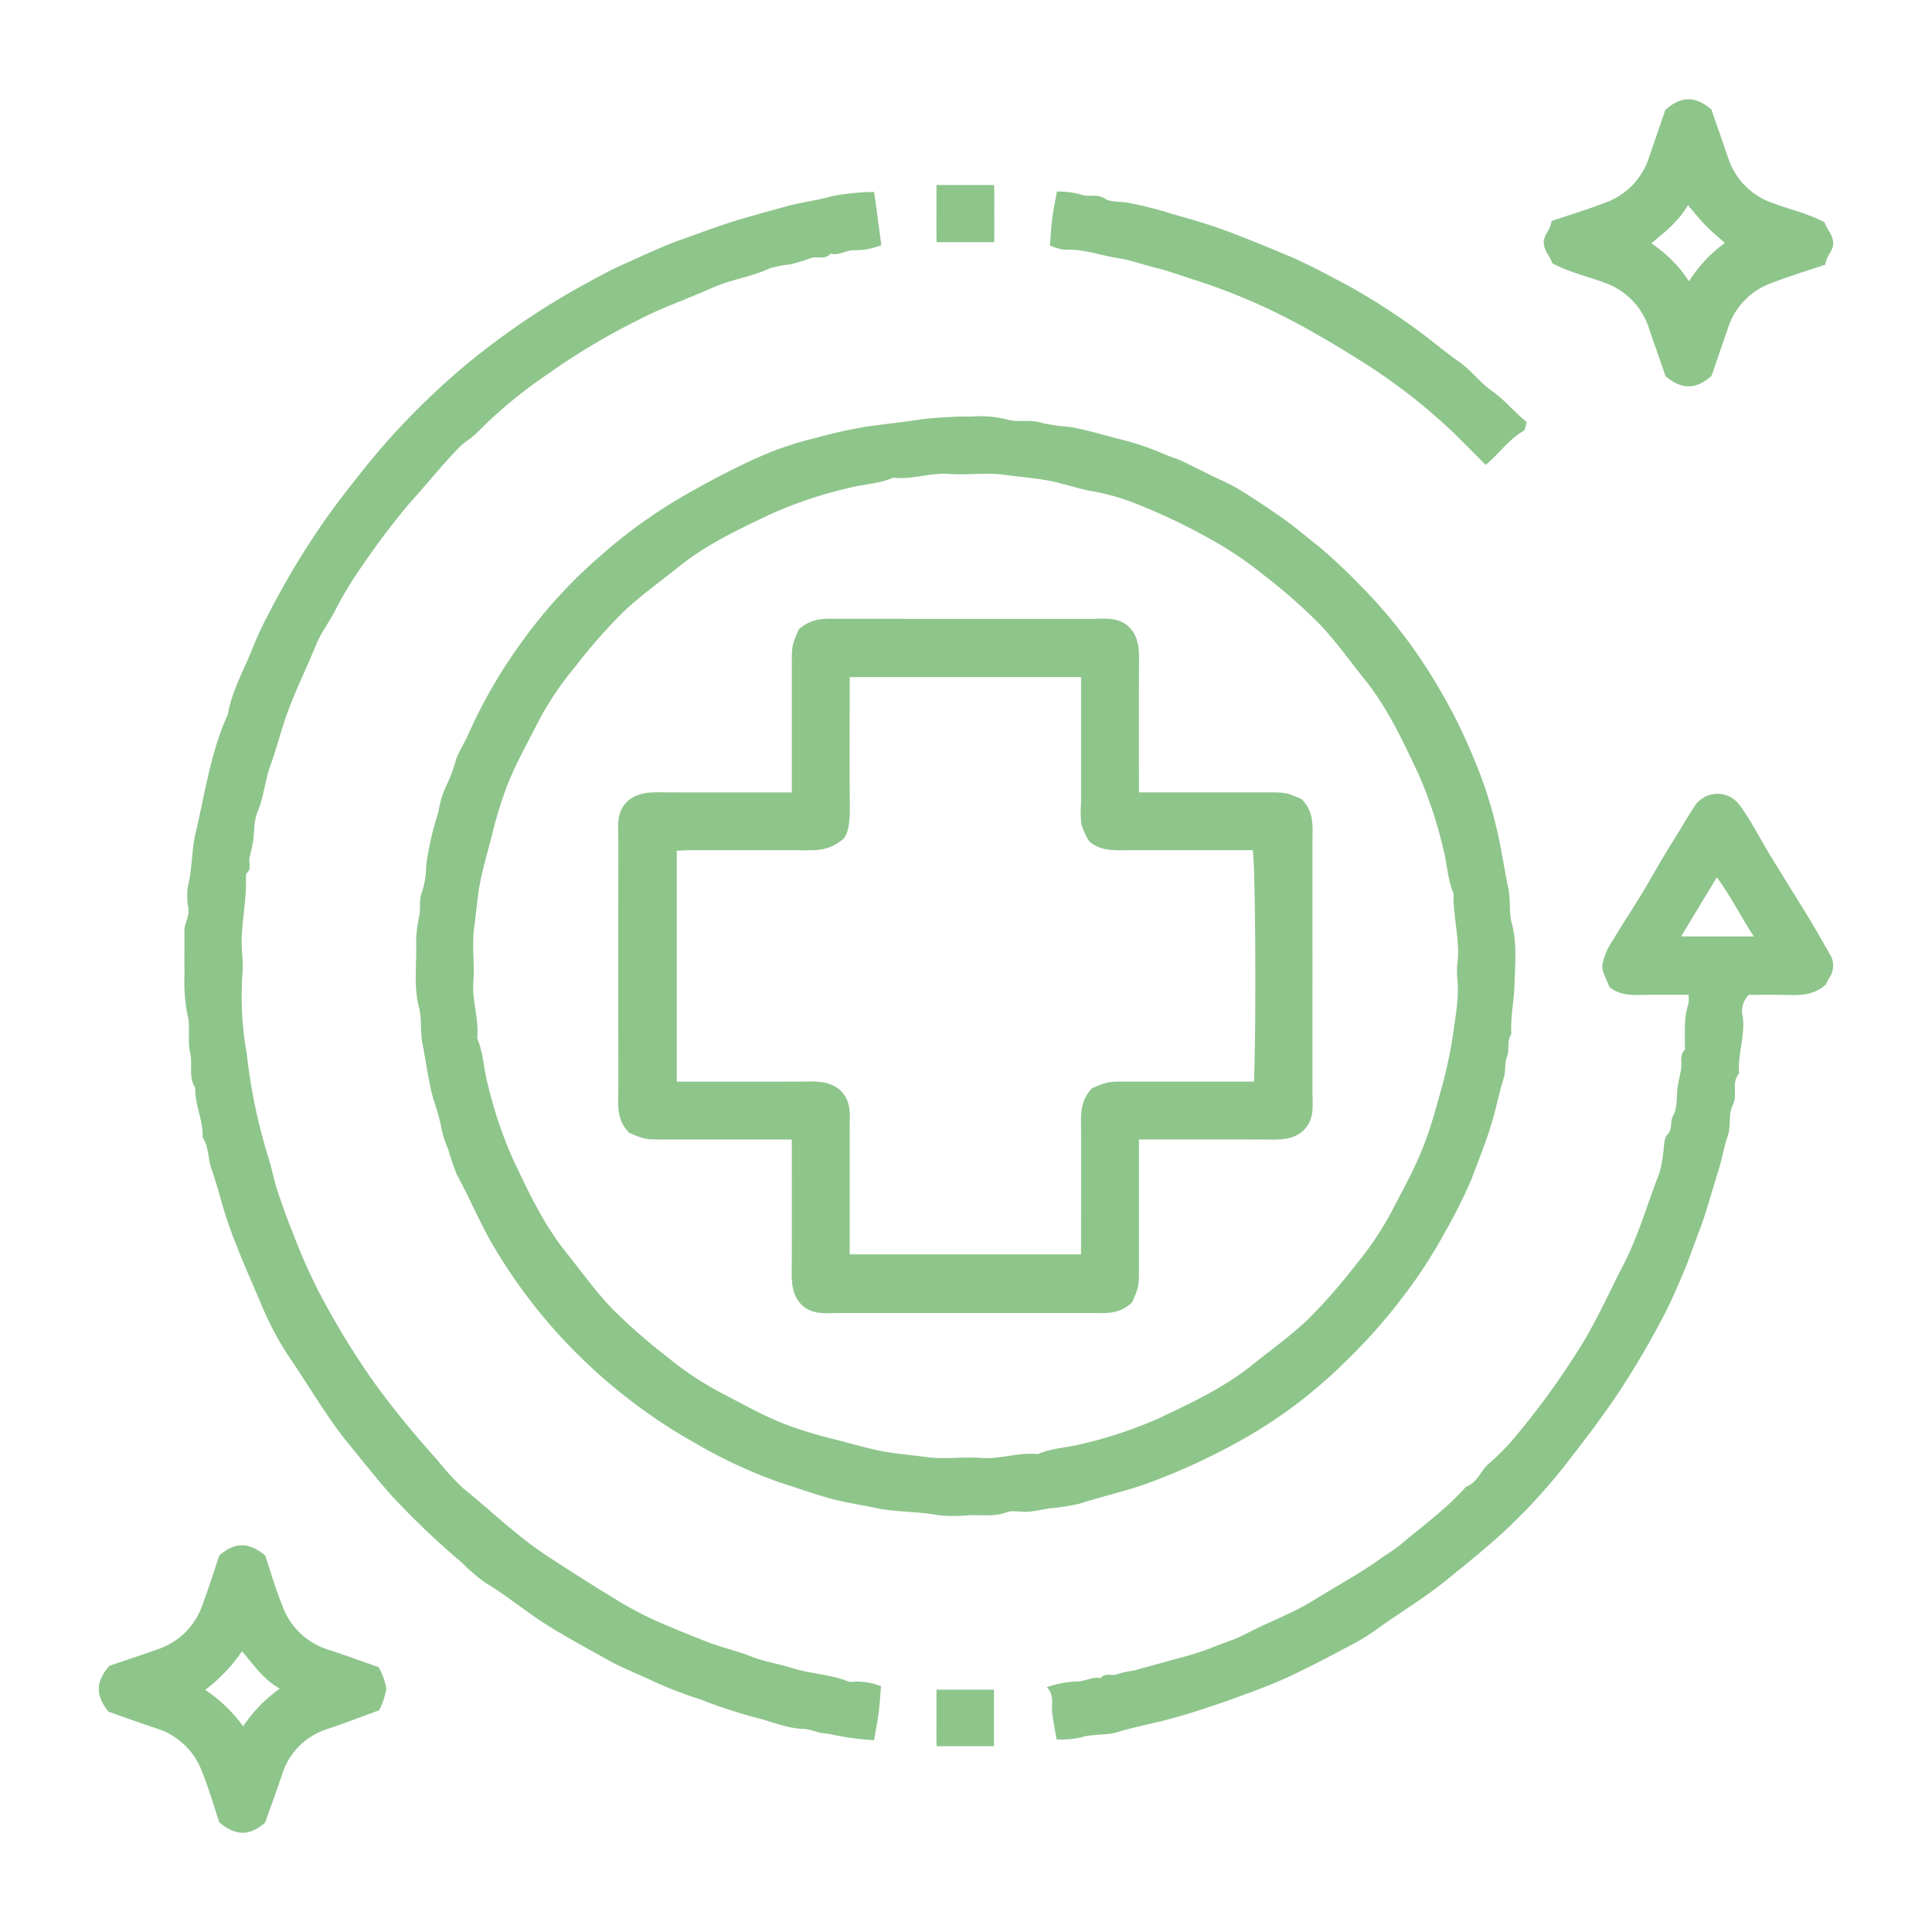
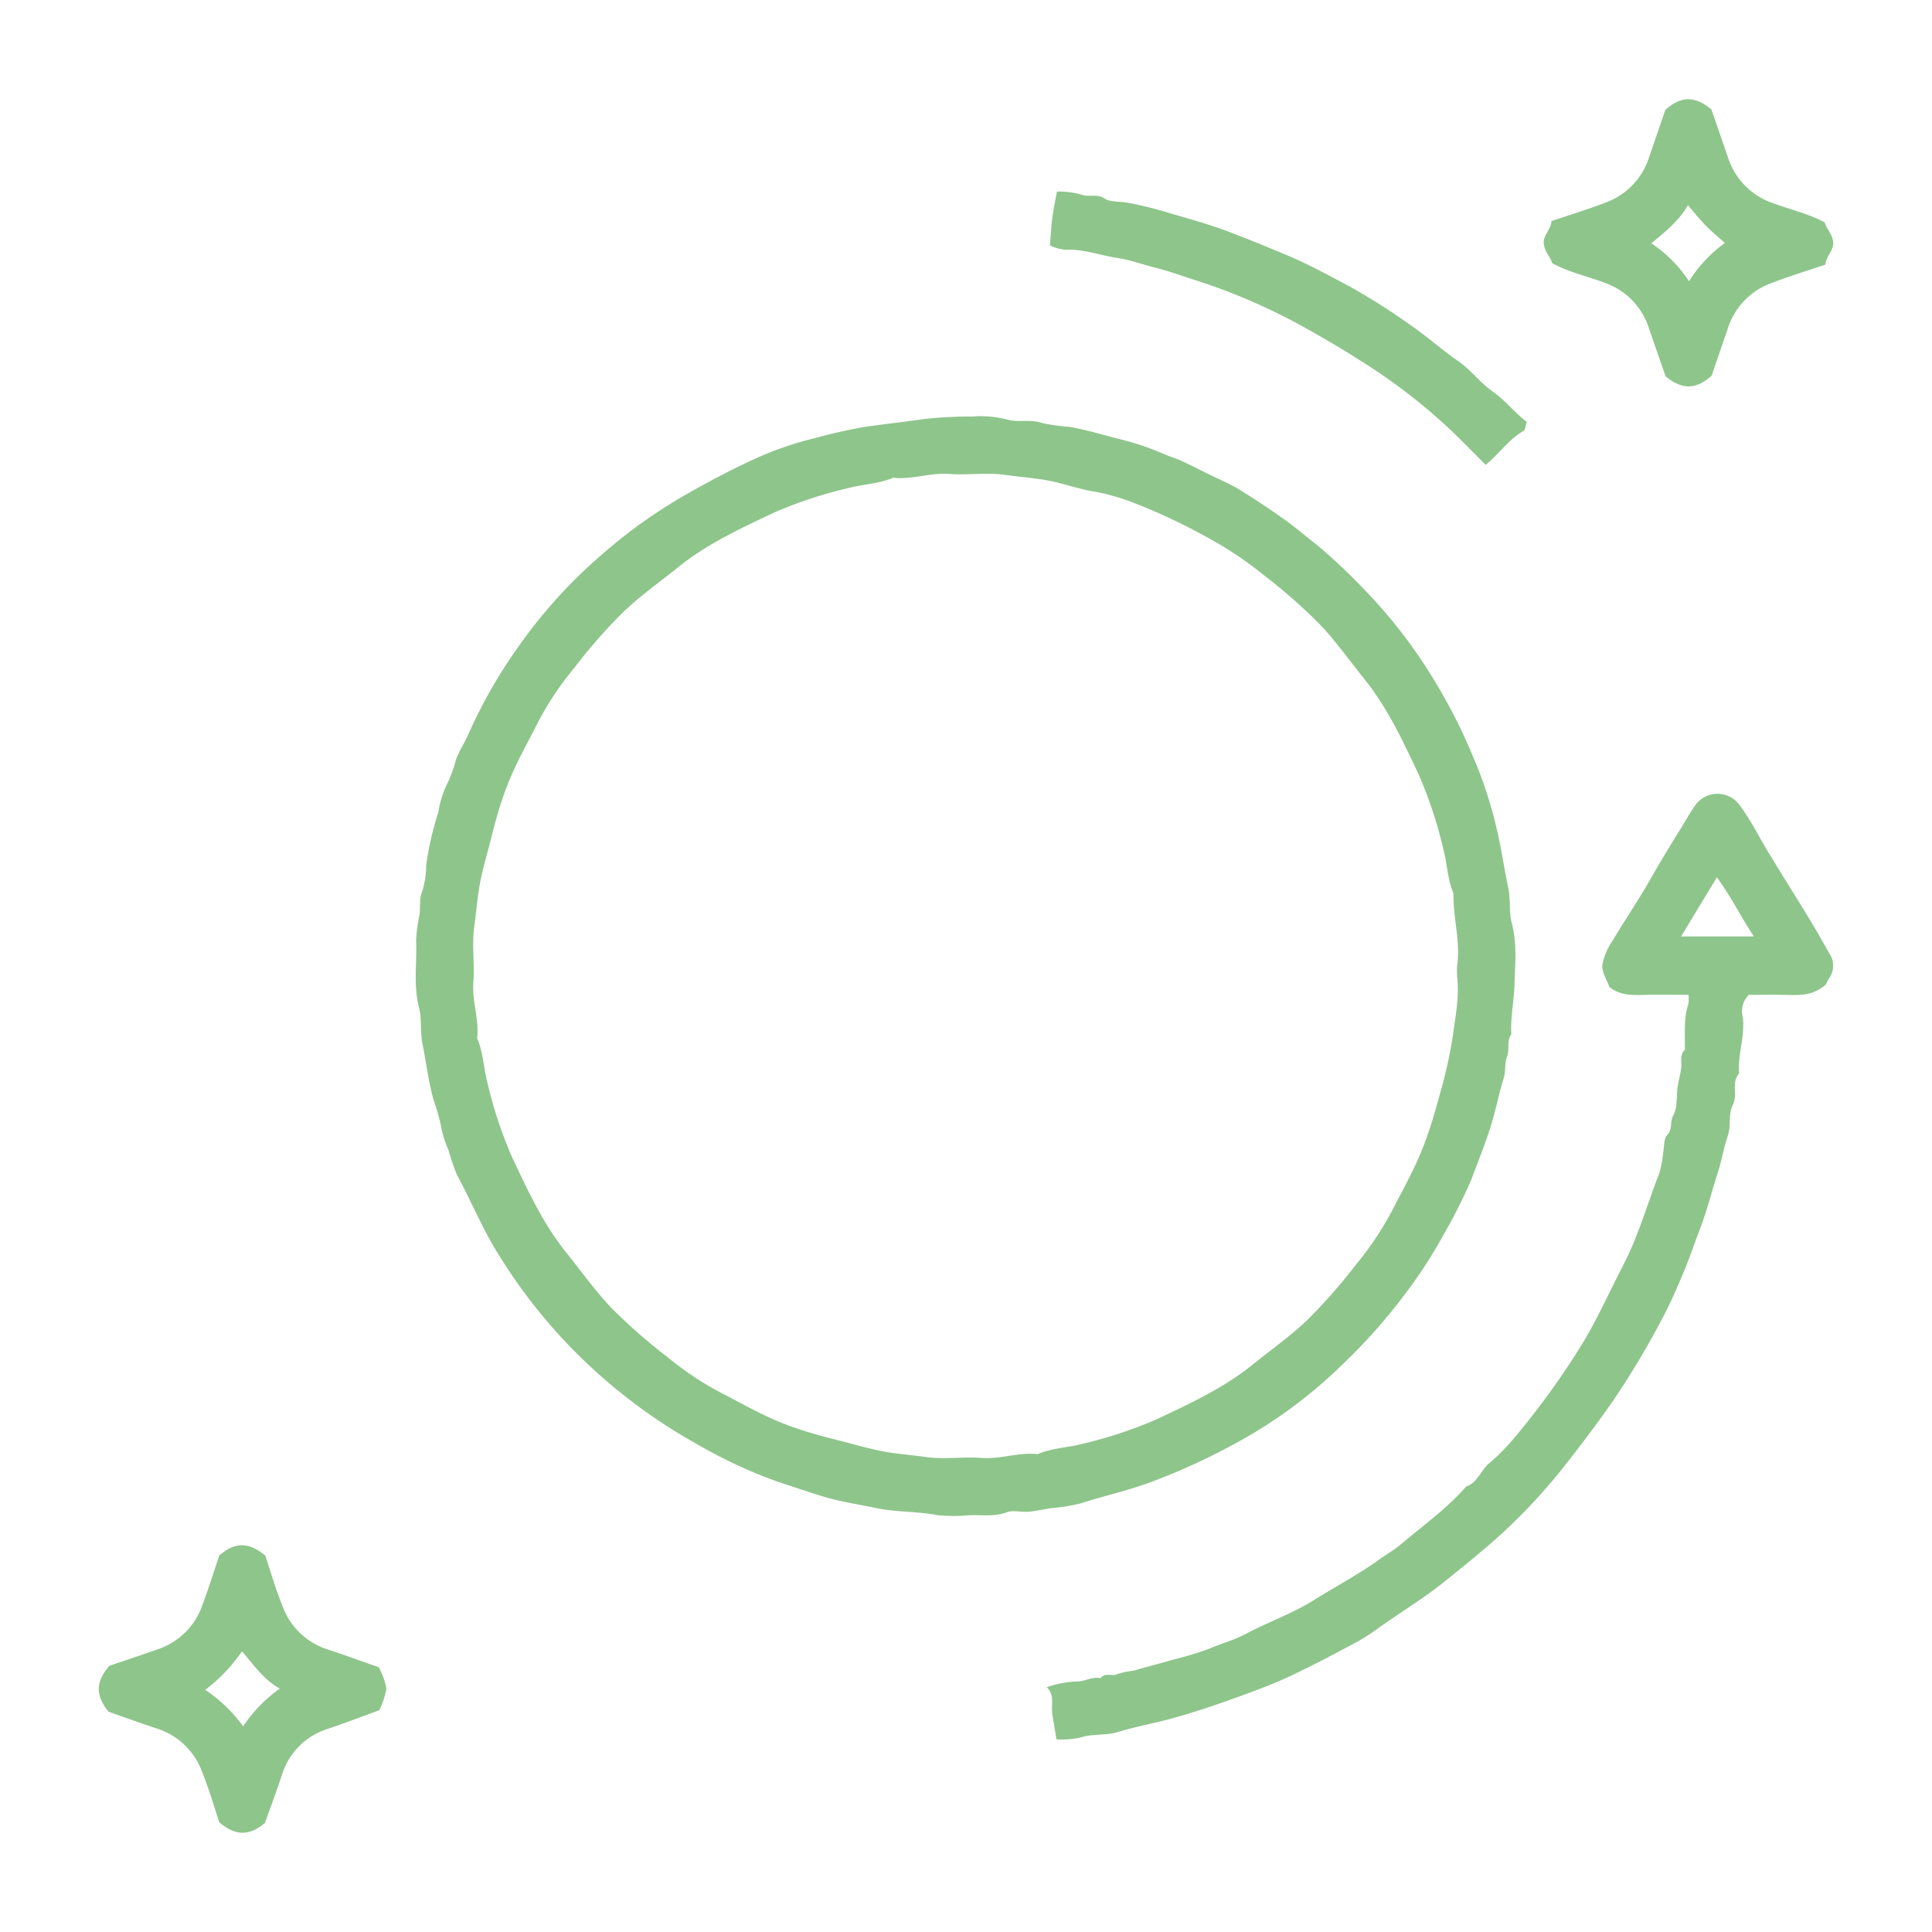
<svg xmlns="http://www.w3.org/2000/svg" id="Recovery-icn" width="272" height="272" viewBox="0 0 272 272">
  <defs>
    <clipPath id="clip-path">
      <rect id="Rectangle_4" data-name="Rectangle 4" width="272" height="272" fill="none" />
    </clipPath>
  </defs>
  <g id="Group_4" data-name="Group 4" clip-path="url(#clip-path)">
    <path id="Path_31" data-name="Path 31" d="M136.07,213.356a22.673,22.673,0,0,1-4.048-.039c-2.9-.564-5.874-.4-8.739-1.015-2.334-.5-4.712-.826-7-1.5-2.26-.668-4.487-1.45-6.731-2.174a69.229,69.229,0,0,1-11.719-5.482,75.554,75.554,0,0,1-8.621-5.638,77.33,77.33,0,0,1-11.029-10.146,75.861,75.861,0,0,1-7.951-10.676c-2.292-3.608-3.868-7.572-5.91-11.3a35.212,35.212,0,0,1-1.211-3.565,14.337,14.337,0,0,1-1.045-3.4,31.137,31.137,0,0,0-1.046-3.636c-.715-2.568-1.005-5.186-1.53-7.769-.352-1.736-.077-3.5-.495-5.132-.813-3.163-.282-6.323-.41-9.476a20.539,20.539,0,0,1,.474-3.605c.158-1.119-.083-2.21.407-3.393a12.236,12.236,0,0,0,.534-3.57,42.691,42.691,0,0,1,1.71-7.474,14.148,14.148,0,0,1,1.155-3.835A18.149,18.149,0,0,0,64.182,107c.425-1.253,1.217-2.377,1.738-3.6a71.063,71.063,0,0,1,7.611-13.119A69.636,69.636,0,0,1,84.682,78.125,72.376,72.376,0,0,1,96.43,69.706c3.295-1.881,6.644-3.663,10.073-5.211a46.823,46.823,0,0,1,8.243-2.819,73.606,73.606,0,0,1,7.242-1.616c2.659-.367,5.329-.659,7.969-1.052a59.3,59.3,0,0,1,6.933-.367,15.013,15.013,0,0,1,4.9.423c1.538.457,3.221-.086,4.891.48a26.077,26.077,0,0,0,3.838.547c2.445.411,4.792,1.147,7.181,1.744,1.221.305,2.432.67,3.622,1.081,1.11.383,2.184.868,3.277,1.3.583.23,1.191.407,1.756.673,1.35.637,2.68,1.312,4.019,1.972s2.732,1.228,4,2c2.045,1.242,4.032,2.584,6,3.948,1.812,1.256,3.482,2.708,5.214,4.063a78.906,78.906,0,0,1,6.026,5.652,71.27,71.27,0,0,1,9.951,12.669,77.234,77.234,0,0,1,5.819,11.328,59.88,59.88,0,0,1,3.421,10.552c.614,2.666.992,5.359,1.553,8.015.351,1.659.056,3.335.475,4.882.786,2.9.466,5.818.387,8.708-.062,2.3-.6,4.587-.444,6.916-.68.948-.222,2.144-.58,3.069-.412,1.061-.18,2.144-.488,3.109-.627,1.964-1.01,3.983-1.582,5.955-.833,2.868-1.972,5.635-3.016,8.423a74.793,74.793,0,0,1-3.819,7.575,67.488,67.488,0,0,1-5.75,8.817,78.522,78.522,0,0,1-8.276,9.3,67.707,67.707,0,0,1-12.513,9.757,90.553,90.553,0,0,1-13.978,6.776c-3.545,1.409-7.234,2.174-10.822,3.335a28.72,28.72,0,0,1-4.072.632c-1.033.166-2.06.4-3.1.49-1.011.085-2.134-.255-3.031.074-1.968.723-3.951.282-5.677.453m69.068-77.374c.5-3.356-.539-6.634-.509-9.966a.668.668,0,0,0,0-.253c-.855-2-.884-4.183-1.436-6.261a60.991,60.991,0,0,0-3.488-10.524c-2.2-4.647-4.345-9.32-7.637-13.4-2.1-2.605-4.027-5.353-6.352-7.779a78.133,78.133,0,0,0-7.833-6.863,50.189,50.189,0,0,0-7.368-4.975,83.85,83.85,0,0,0-10.4-4.977,31.34,31.34,0,0,0-6.15-1.8c-2.006-.313-3.971-1.035-6-1.452-2.143-.44-4.322-.57-6.47-.88-2.576-.371-5.257.066-7.871-.131s-5.094.784-7.68.553a.581.581,0,0,0-.253,0c-1.995.854-4.183.886-6.261,1.438A60.694,60.694,0,0,0,108.9,72.2c-4.647,2.2-9.318,4.348-13.4,7.637-2.607,2.1-5.347,4.034-7.777,6.354a76.5,76.5,0,0,0-6.864,7.832,43.789,43.789,0,0,0-4.968,7.371c-3.146,6.209-4.66,8.241-6.73,16.55-.5,2-1.09,3.966-1.507,6-.441,2.144-.571,4.323-.88,6.471-.372,2.575.066,5.257-.131,7.871s.783,5.094.553,7.679a.552.552,0,0,0,0,.253c.854,1.995.885,4.183,1.437,6.261A60.792,60.792,0,0,0,72.127,163c2.2,4.647,4.347,9.318,7.637,13.4,2.1,2.606,4.032,5.348,6.353,7.777a79.223,79.223,0,0,0,7.83,6.866,44.774,44.774,0,0,0,7.382,4.949c6.188,3.2,8.234,4.678,16.541,6.747,2,.5,3.966,1.089,5.995,1.507,2.144.441,4.322.571,6.471.881,2.575.371,5.257-.066,7.871.131s5.094-.784,7.679-.554a.552.552,0,0,0,.253,0c1.995-.854,4.183-.884,6.261-1.436a60.905,60.905,0,0,0,10.524-3.488c4.647-2.2,9.319-4.346,13.4-7.637,2.6-2.1,5.35-4.029,7.778-6.352a79.985,79.985,0,0,0,6.866-7.831,44.767,44.767,0,0,0,4.948-7.382c3.207-6.195,4.588-8.261,6.792-16.528a64.514,64.514,0,0,0,1.815-8.111c.363-2.767.958-5.58.624-8.426a13.386,13.386,0,0,1-.008-1.526" fill="#8ec58b" />
-     <path id="Path_32" data-name="Path 32" d="M123.068,27.025c.347,2.567.672,4.963,1.014,7.494a10.21,10.21,0,0,1-3.808.714c-1.123-.053-2.161.788-3.351.48-.761.93-1.881.287-2.79.635a24.106,24.106,0,0,1-2.942.881,15.483,15.483,0,0,0-2.824.555c-2.655,1.221-5.567,1.592-8.256,2.809-3.276,1.482-6.715,2.631-9.924,4.291A96.53,96.53,0,0,0,76.938,52.79a65.494,65.494,0,0,0-9.683,8.025c-.764.835-1.844,1.375-2.633,2.192-2.472,2.559-4.7,5.342-7.08,7.978a106.913,106.913,0,0,0-6.594,8.747,48.531,48.531,0,0,0-3.807,6.306c-.839,1.609-1.973,3.087-2.648,4.756-1.411,3.487-3.12,6.843-4.336,10.424-.735,2.168-1.3,4.389-2.077,6.518-.791,2.169-.923,4.477-1.839,6.615-.523,1.22-.4,2.712-.61,4.074-.122.786-.33,1.558-.5,2.335-.155.7.348,1.515-.375,2.146-.141.122-.135.46-.127.7.112,3.591-.873,7.126-.531,10.733a17.713,17.713,0,0,1,0,3.305,46.245,46.245,0,0,0,.644,10.716A78.205,78.205,0,0,0,37.61,162.4c.617,1.855.965,3.832,1.6,5.7.632,1.856,1.291,3.706,2.039,5.517a79.171,79.171,0,0,0,3.6,8.174,112.557,112.557,0,0,0,7.808,12.828A128.487,128.487,0,0,0,61.5,205.464a37.635,37.635,0,0,0,3.671,4.034c3.994,3.218,7.649,6.822,12,9.654,3.139,2.042,6.275,4.057,9.483,5.993a50.351,50.351,0,0,0,6.5,3.4c2.228.932,4.488,1.876,6.756,2.739,1.921.731,3.923,1.153,5.819,1.917,1.842.743,3.837,1.017,5.7,1.615,2.664.856,5.5.884,8.091,1.949a1.006,1.006,0,0,0,.506,0,9.347,9.347,0,0,1,4.01.631c-.112,1.283-.186,2.558-.347,3.822-.152,1.194-.4,2.376-.635,3.774a39.2,39.2,0,0,1-5.765-.755c-.729-.2-1.434-.191-2.134-.349a9.15,9.15,0,0,0-1.826-.477c-2.456-.01-4.667-1.061-6.989-1.607a73.97,73.97,0,0,1-7.607-2.5,60.764,60.764,0,0,1-6.588-2.524c-2.184-1.068-4.487-1.912-6.6-3.1-2.688-1.511-5.4-2.977-8.039-4.589-3.148-1.923-5.949-4.322-9.11-6.219a25.48,25.48,0,0,1-3.374-2.879,113.063,113.063,0,0,1-9.838-9.372c-2.1-2.351-4.088-4.873-6.094-7.331-3.123-3.829-5.541-8.091-8.308-12.13a43.742,43.742,0,0,1-4.081-7.711c-2.042-4.837-4.267-9.614-5.648-14.711-.391-1.442-.837-2.873-1.317-4.288s-.32-3.027-1.22-4.329c.137-2.389-1.128-4.573-1.018-6.958-1.017-1.549-.336-3.352-.737-5.026s.095-3.572-.36-5.218A24.277,24.277,0,0,1,25.983,137c-.065-1.949.012-3.9-.024-5.851-.022-1.155.761-2.132.556-3.358a8.539,8.539,0,0,1,0-3.292c.563-2.385.461-4.863,1.019-7.212,1.332-5.608,2.111-11.376,4.539-16.689.582-3.464,2.4-6.472,3.629-9.694a51.1,51.1,0,0,1,2.321-4.889,113.219,113.219,0,0,1,6.659-11.236c1.978-2.972,4.177-5.773,6.4-8.57A101.773,101.773,0,0,1,61.262,55.2a94.069,94.069,0,0,1,9.086-7.545A103.988,103.988,0,0,1,81.792,40.3c1.939-1.045,3.861-2.137,5.867-3.036,2.86-1.28,5.678-2.633,8.661-3.678,2.44-.855,4.854-1.792,7.34-2.541,2.346-.707,4.706-1.349,7.065-2,2.072-.573,4.2-.792,6.276-1.394a32.341,32.341,0,0,1,6.067-.624" fill="#8ec58b" />
    <path id="Path_33" data-name="Path 33" d="M148.738,244.87c-.217-1.323-.446-2.51-.6-3.707s.377-2.5-.77-3.621a14.305,14.305,0,0,1,4.238-.813c1.112.02,2.17-.72,3.351-.468.631-.845,1.631-.222,2.311-.557a12.442,12.442,0,0,1,2.345-.5c1.819-.538,3.663-.985,5.472-1.533a46.105,46.105,0,0,0,5.2-1.566c1.66-.728,3.454-1.2,5.007-2.024,3.2-1.7,6.618-2.887,9.735-4.834,3.087-1.929,6.315-3.65,9.29-5.779.978-.7,2.036-1.3,2.949-2.079,3.1-2.631,6.433-5,9.127-8.084,1.59-.549,2.047-2.222,3.192-3.226A30.864,30.864,0,0,0,213,202.662a111.331,111.331,0,0,0,9.907-13.711c2.1-3.5,3.768-7.254,5.648-10.884,2.138-4.129,3.375-8.611,5.061-12.917a15.623,15.623,0,0,0,.536-2.833c.162-.864.061-1.989.572-2.527.795-.838.342-1.849.845-2.754.623-1.119.426-2.686.626-4.053.127-.869.379-1.721.488-2.591s-.231-1.833.51-2.6c.085-.088.009-.328.012-.5.034-1.977-.17-3.97.491-5.9a4.685,4.685,0,0,0,.018-1.334c-1.9,0-3.66,0-5.425,0-1.954-.005-3.973.308-5.713-1.108-.36-1.037-1.08-2.109-.985-3.1a8.909,8.909,0,0,1,1.454-3.436c1.746-2.935,3.682-5.76,5.364-8.729,1.212-2.138,2.481-4.235,3.777-6.32.8-1.281,1.54-2.6,2.38-3.846a3.849,3.849,0,0,1,6.446-.031c1.507,2.062,2.639,4.338,3.953,6.509,1.891,3.124,3.846,6.209,5.744,9.329.986,1.62,1.912,3.277,2.854,4.924a3.065,3.065,0,0,1,.007,3.4c-.252.395-.446.827-.518.961-1.805,1.613-3.777,1.5-5.748,1.461-1.7-.037-3.393-.008-5.089-.008a3.216,3.216,0,0,0-.846,3.142c.317,2.686-.749,5.265-.529,7.934-1.158,1.289-.129,2.982-.9,4.472-.631,1.218-.216,2.939-.684,4.291-.6,1.727-.865,3.523-1.429,5.254-.877,2.691-1.552,5.448-2.581,8.1-.766,1.973-1.427,3.99-2.251,5.938-.947,2.238-1.911,4.482-3.066,6.616a118.249,118.249,0,0,1-6.981,11.62c-1.951,2.787-3.988,5.5-6.084,8.181a81.943,81.943,0,0,1-9.621,10.476c-2.541,2.291-5.227,4.448-7.9,6.6-2.909,2.343-6.079,4.244-9.1,6.391a29.721,29.721,0,0,1-3.208,2.084c-3.053,1.628-6.108,3.26-9.236,4.733-2.336,1.1-4.763,2.021-7.194,2.9-3.18,1.153-6.373,2.251-9.651,3.145-2.517.686-5.088,1.145-7.589,1.912-1.457.446-3.091.277-4.6.593a11.952,11.952,0,0,1-4.028.431m87.938-113.04h10.246c-1.829-2.752-3.214-5.621-5.208-8.323-1.747,2.885-3.36,5.551-5.038,8.323" fill="#8ec58b" />
    <path id="Path_34" data-name="Path 34" d="M234.492,52.97c-.684-1.973-1.539-4.412-2.375-6.857a9.993,9.993,0,0,0-6.176-6.294c-2.412-.922-4.973-1.448-7.409-2.763-.226-.873-1.129-1.662-1.194-2.848-.062-1.14.985-1.813,1.089-3.086,2.444-.827,5-1.6,7.479-2.556a9.989,9.989,0,0,0,6.21-6.266c.832-2.447,1.677-4.889,2.342-6.829,2.252-2.015,4.217-1.95,6.478-.067.684,1.973,1.539,4.411,2.375,6.857a9.989,9.989,0,0,0,6.175,6.294c2.413.92,4.971,1.453,7.408,2.754.227.881,1.132,1.671,1.195,2.857.061,1.138-.979,1.815-1.1,3.089-2.435.824-4.988,1.595-7.469,2.552a10,10,0,0,0-6.211,6.266c-.831,2.447-1.676,4.89-2.342,6.83-2.251,2.015-4.217,1.95-6.477.067M237.784,39.6a19.58,19.58,0,0,1,5.056-5.393c-.939-.845-1.871-1.6-2.7-2.455-.872-.893-1.648-1.879-2.5-2.868-1.354,2.351-3.3,3.805-5.145,5.377a18.657,18.657,0,0,1,5.295,5.339" fill="#8ec58b" />
    <path id="Path_35" data-name="Path 35" d="M15.388,234.53c1.969-.671,4.422-1.487,6.86-2.346a9.991,9.991,0,0,0,6.251-6.225c.9-2.422,1.672-4.893,2.374-6.97,2.168-1.881,4.133-1.947,6.476.022.669,1.992,1.4,4.566,2.394,7.029a10.009,10.009,0,0,0,6.317,6.16c2.457.795,4.882,1.692,7.256,2.52a9.961,9.961,0,0,1,1.079,2.986,10.341,10.341,0,0,1-1.009,3.08c-2.3.837-4.714,1.763-7.16,2.59a9.777,9.777,0,0,0-6.524,6.487c-.792,2.377-1.669,4.725-2.393,6.761-2.125,1.844-4.09,1.91-6.433-.059-.668-1.992-1.395-4.565-2.394-7.029a10.009,10.009,0,0,0-6.317-6.16c-2.458-.8-4.883-1.692-6.884-2.39-1.735-2.16-1.96-4.061.107-6.456m18.681-2.044a23.181,23.181,0,0,1-5.177,5.421,21.178,21.178,0,0,1,5.344,5.134,20.21,20.21,0,0,1,5.159-5.307c-2.35-1.311-3.682-3.375-5.326-5.248" fill="#8ec58b" />
    <path id="Path_36" data-name="Path 36" d="M214.942,59.413c-.179.535-.191,1.106-.447,1.252-2.054,1.178-3.387,3.161-5.327,4.784-1.528-1.528-2.993-3.022-4.489-4.483A80.913,80.913,0,0,0,191.8,50.946c-2.8-1.806-5.665-3.472-8.579-5.089a85.146,85.146,0,0,0-15.351-6.548c-1.72-.553-3.419-1.184-5.193-1.617-1.75-.427-3.525-1.094-5.25-1.351-2.478-.37-4.877-1.307-7.448-1.176a6.806,6.806,0,0,1-2.16-.6c.106-1.3.166-2.582.327-3.85.151-1.191.409-2.368.655-3.745a12.194,12.194,0,0,1,3.374.409c1.1.456,2.228-.174,3.345.574.761.51,2.018.4,3.035.553a52.565,52.565,0,0,1,6.477,1.611c2.647.754,5.284,1.5,7.874,2.48,2.788,1.057,5.539,2.184,8.288,3.333,3.049,1.276,5.944,2.872,8.846,4.42a90.467,90.467,0,0,1,8.658,5.505c2.267,1.563,4.334,3.417,6.6,4.986,1.8,1.25,3.1,3.062,4.85,4.282s3.008,2.871,4.8,4.292" fill="#8ec58b" />
-     <path id="Path_37" data-name="Path 37" d="M131.842,26.043h8.106c.085,1.3.023,2.618.035,3.935.011,1.343,0,2.687,0,4.119h-8.11c-.075-1.291-.022-2.7-.032-4.1-.009-1.324,0-2.648,0-3.956" fill="#8ec58b" />
-     <path id="Path_38" data-name="Path 38" d="M139.941,237.877v7.966h-8.069c-.078-1.207-.016-2.53-.028-3.847-.012-1.344,0-2.688,0-4.119Z" fill="#8ec58b" />
-     <path id="Path_39" data-name="Path 39" d="M112.435,88.628c1.934-1.74,3.846-1.51,5.725-1.509q17.682.012,35.364.009c1.947,0,3.977-.349,5.538,1.253,1.491,1.614,1.3,3.681,1.291,5.728-.021,5.756-.007,11.513-.007,17.446h17.812c2.863,0,2.863,0,5.08.938,1.853,1.858,1.536,3.964,1.537,6q.009,17.554,0,35.109c0,1.948.35,3.978-1.253,5.539-1.614,1.49-3.68,1.3-5.728,1.291-5.756-.021-11.512-.007-17.446-.007v17.811c0,2.864,0,2.864-.938,5.081-1.858,1.853-3.964,1.535-6,1.537q-17.554.009-35.109,0c-1.948,0-3.978.35-5.539-1.253-1.49-1.614-1.3-3.68-1.291-5.728.022-5.756.007-11.512.007-17.446H93.67c-2.863,0-2.863,0-5.081-.938-1.853-1.858-1.535-3.964-1.537-5.995q-.009-17.555,0-35.109c0-1.948-.35-3.978,1.253-5.539,1.614-1.49,3.68-1.3,5.728-1.291,5.756.022,11.512.007,17.446.007V93.743c0-2.862,0-2.862.954-5.115m41.269,64.6c2.256-.955,2.256-.955,5.113-.955h17.726c.336-7.91.209-30.438-.175-32.577-5.765,0-11.53-.01-17.295.006-2.045,0-4.115.19-5.737-1.267a10.65,10.65,0,0,1-1.09-2.374,16.424,16.424,0,0,1-.044-3.044V95.331H119.625v1.792c0,5.341-.038,10.683.02,16.023.022,1.985-.055,3.89-.859,4.924-2.044,1.742-3.843,1.649-5.649,1.64-5.341-.029-10.683-.013-16.024-.007-.643,0-1.287.053-1.833.078v32.5c5.839,0,11.593.014,17.347-.008,2.047-.008,4.117-.223,5.729,1.288,1.6,1.551,1.255,3.577,1.266,5.526.014,2.289,0,4.578,0,6.867V176.6H152.2c0-5.953.006-11.8,0-17.643,0-1.878-.232-3.791,1.506-5.725" fill="#8ec58b" />
  </g>
</svg>